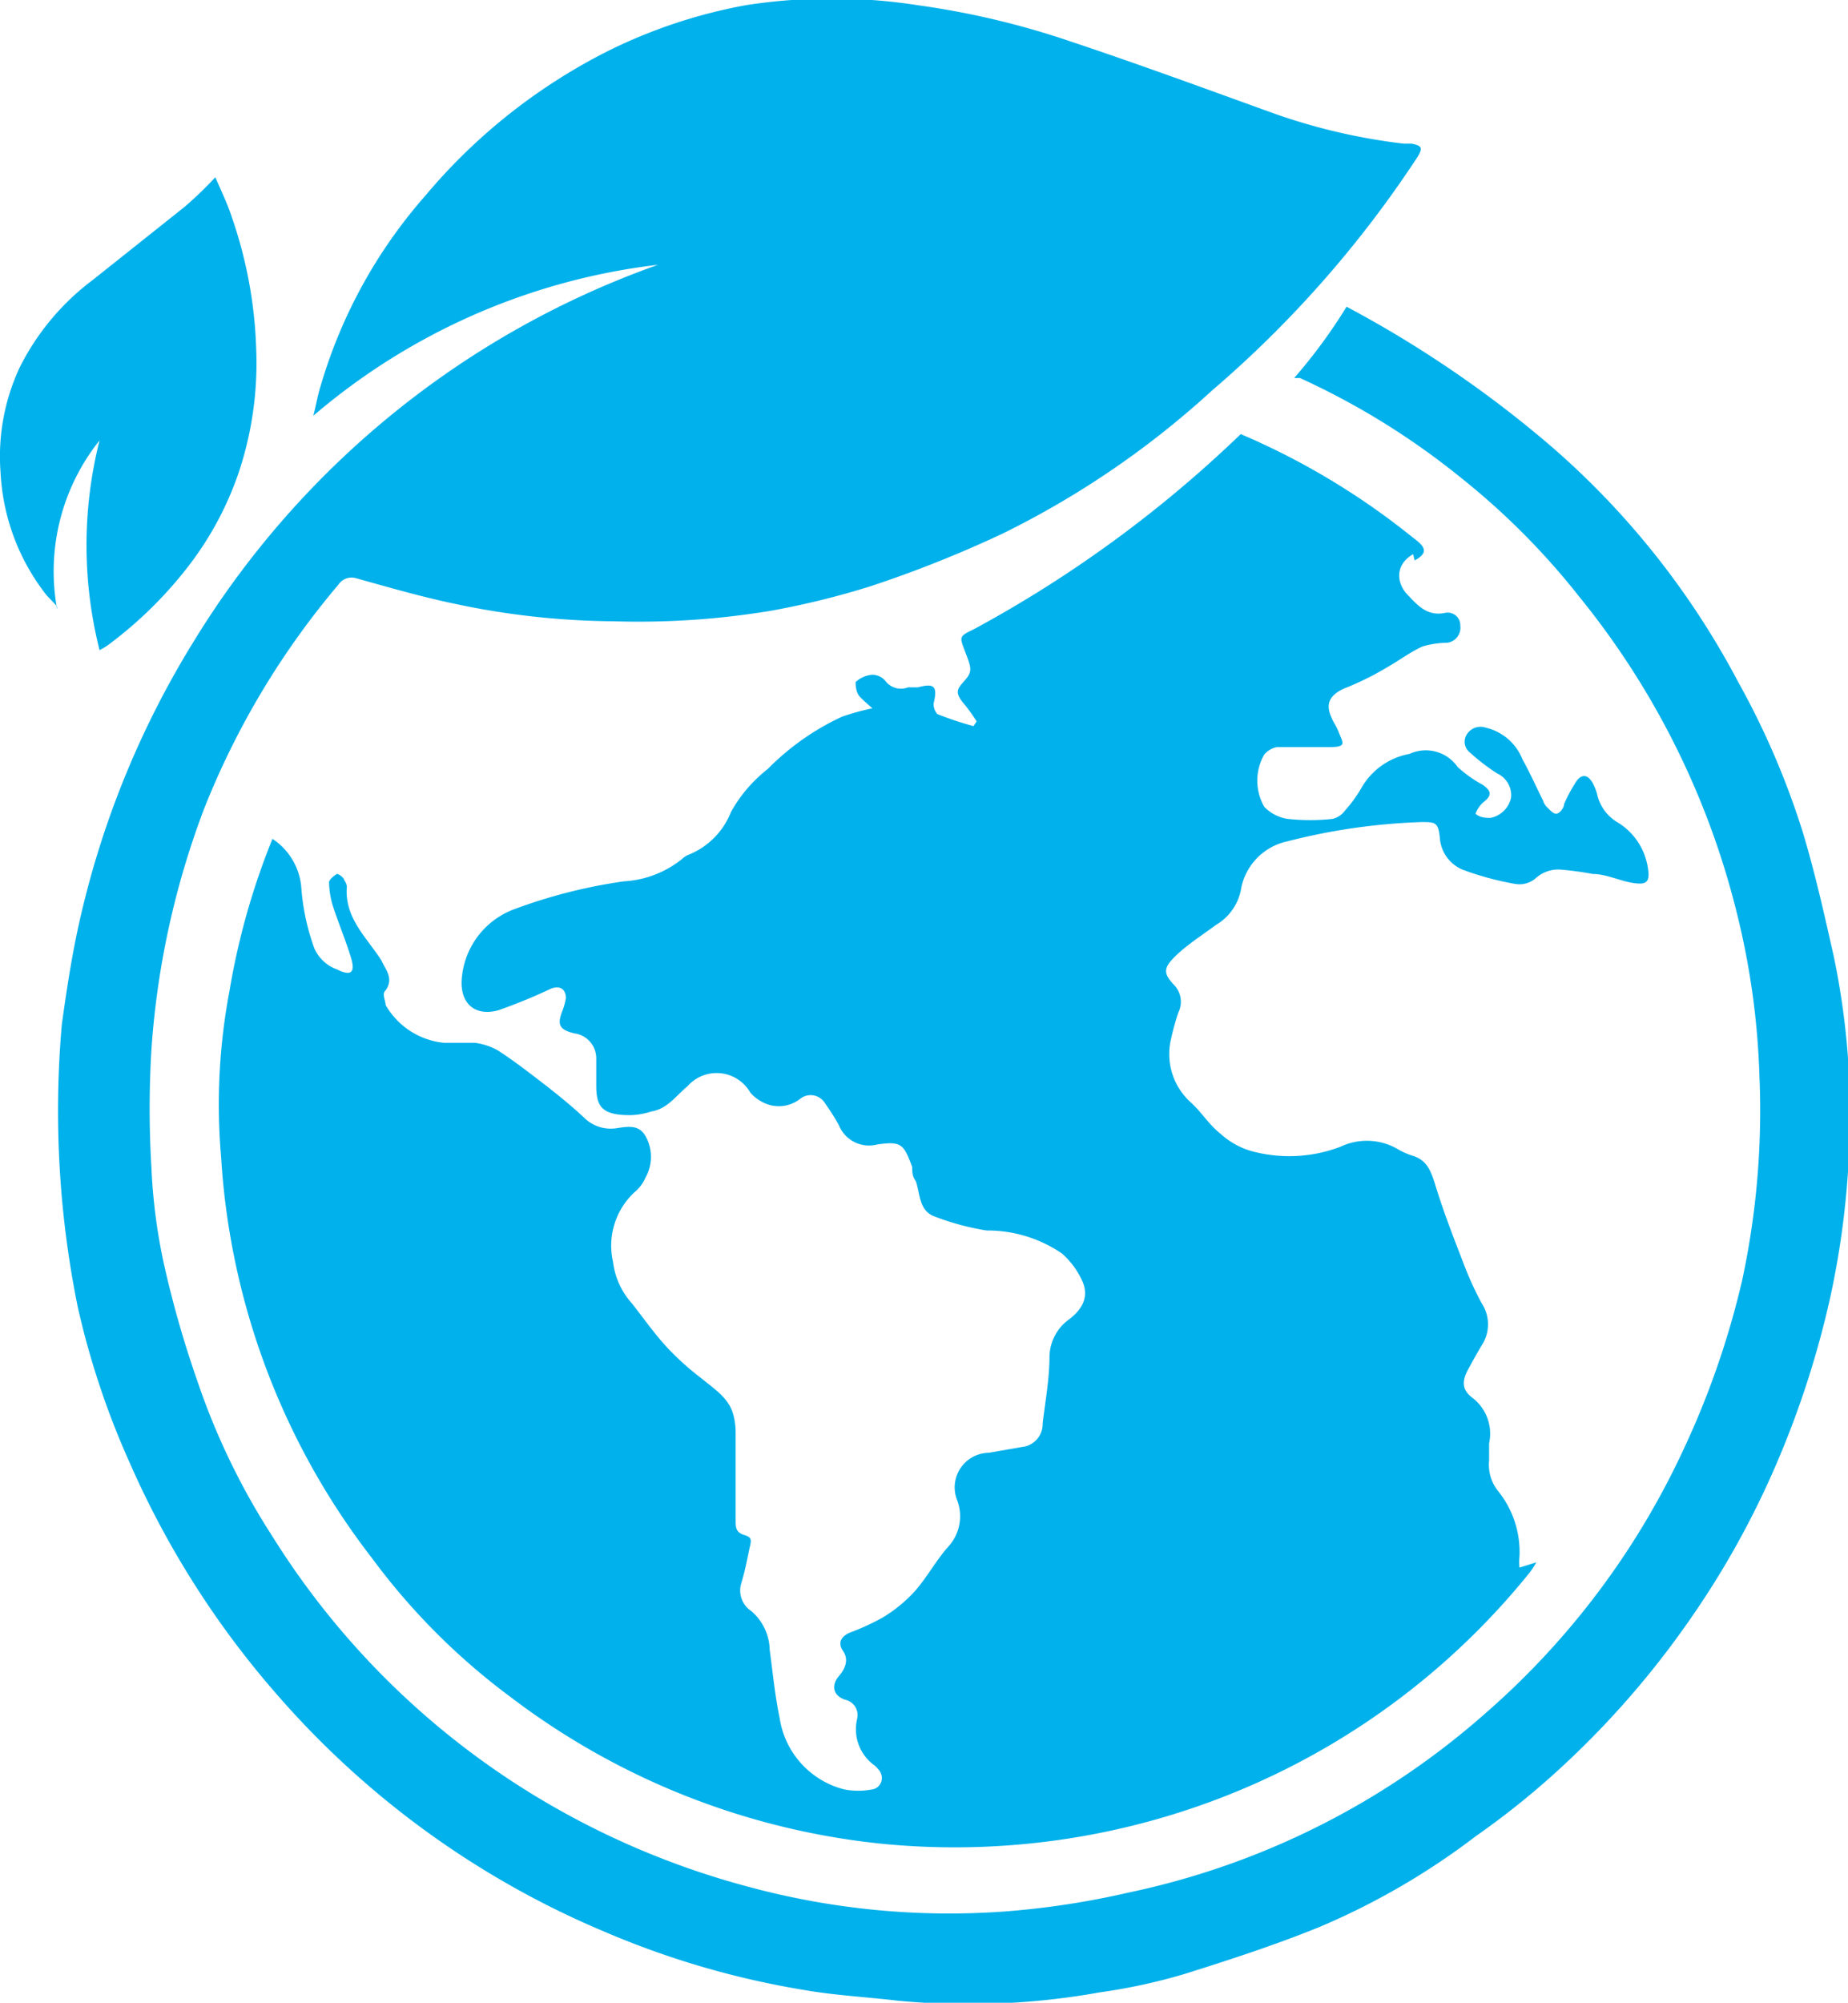
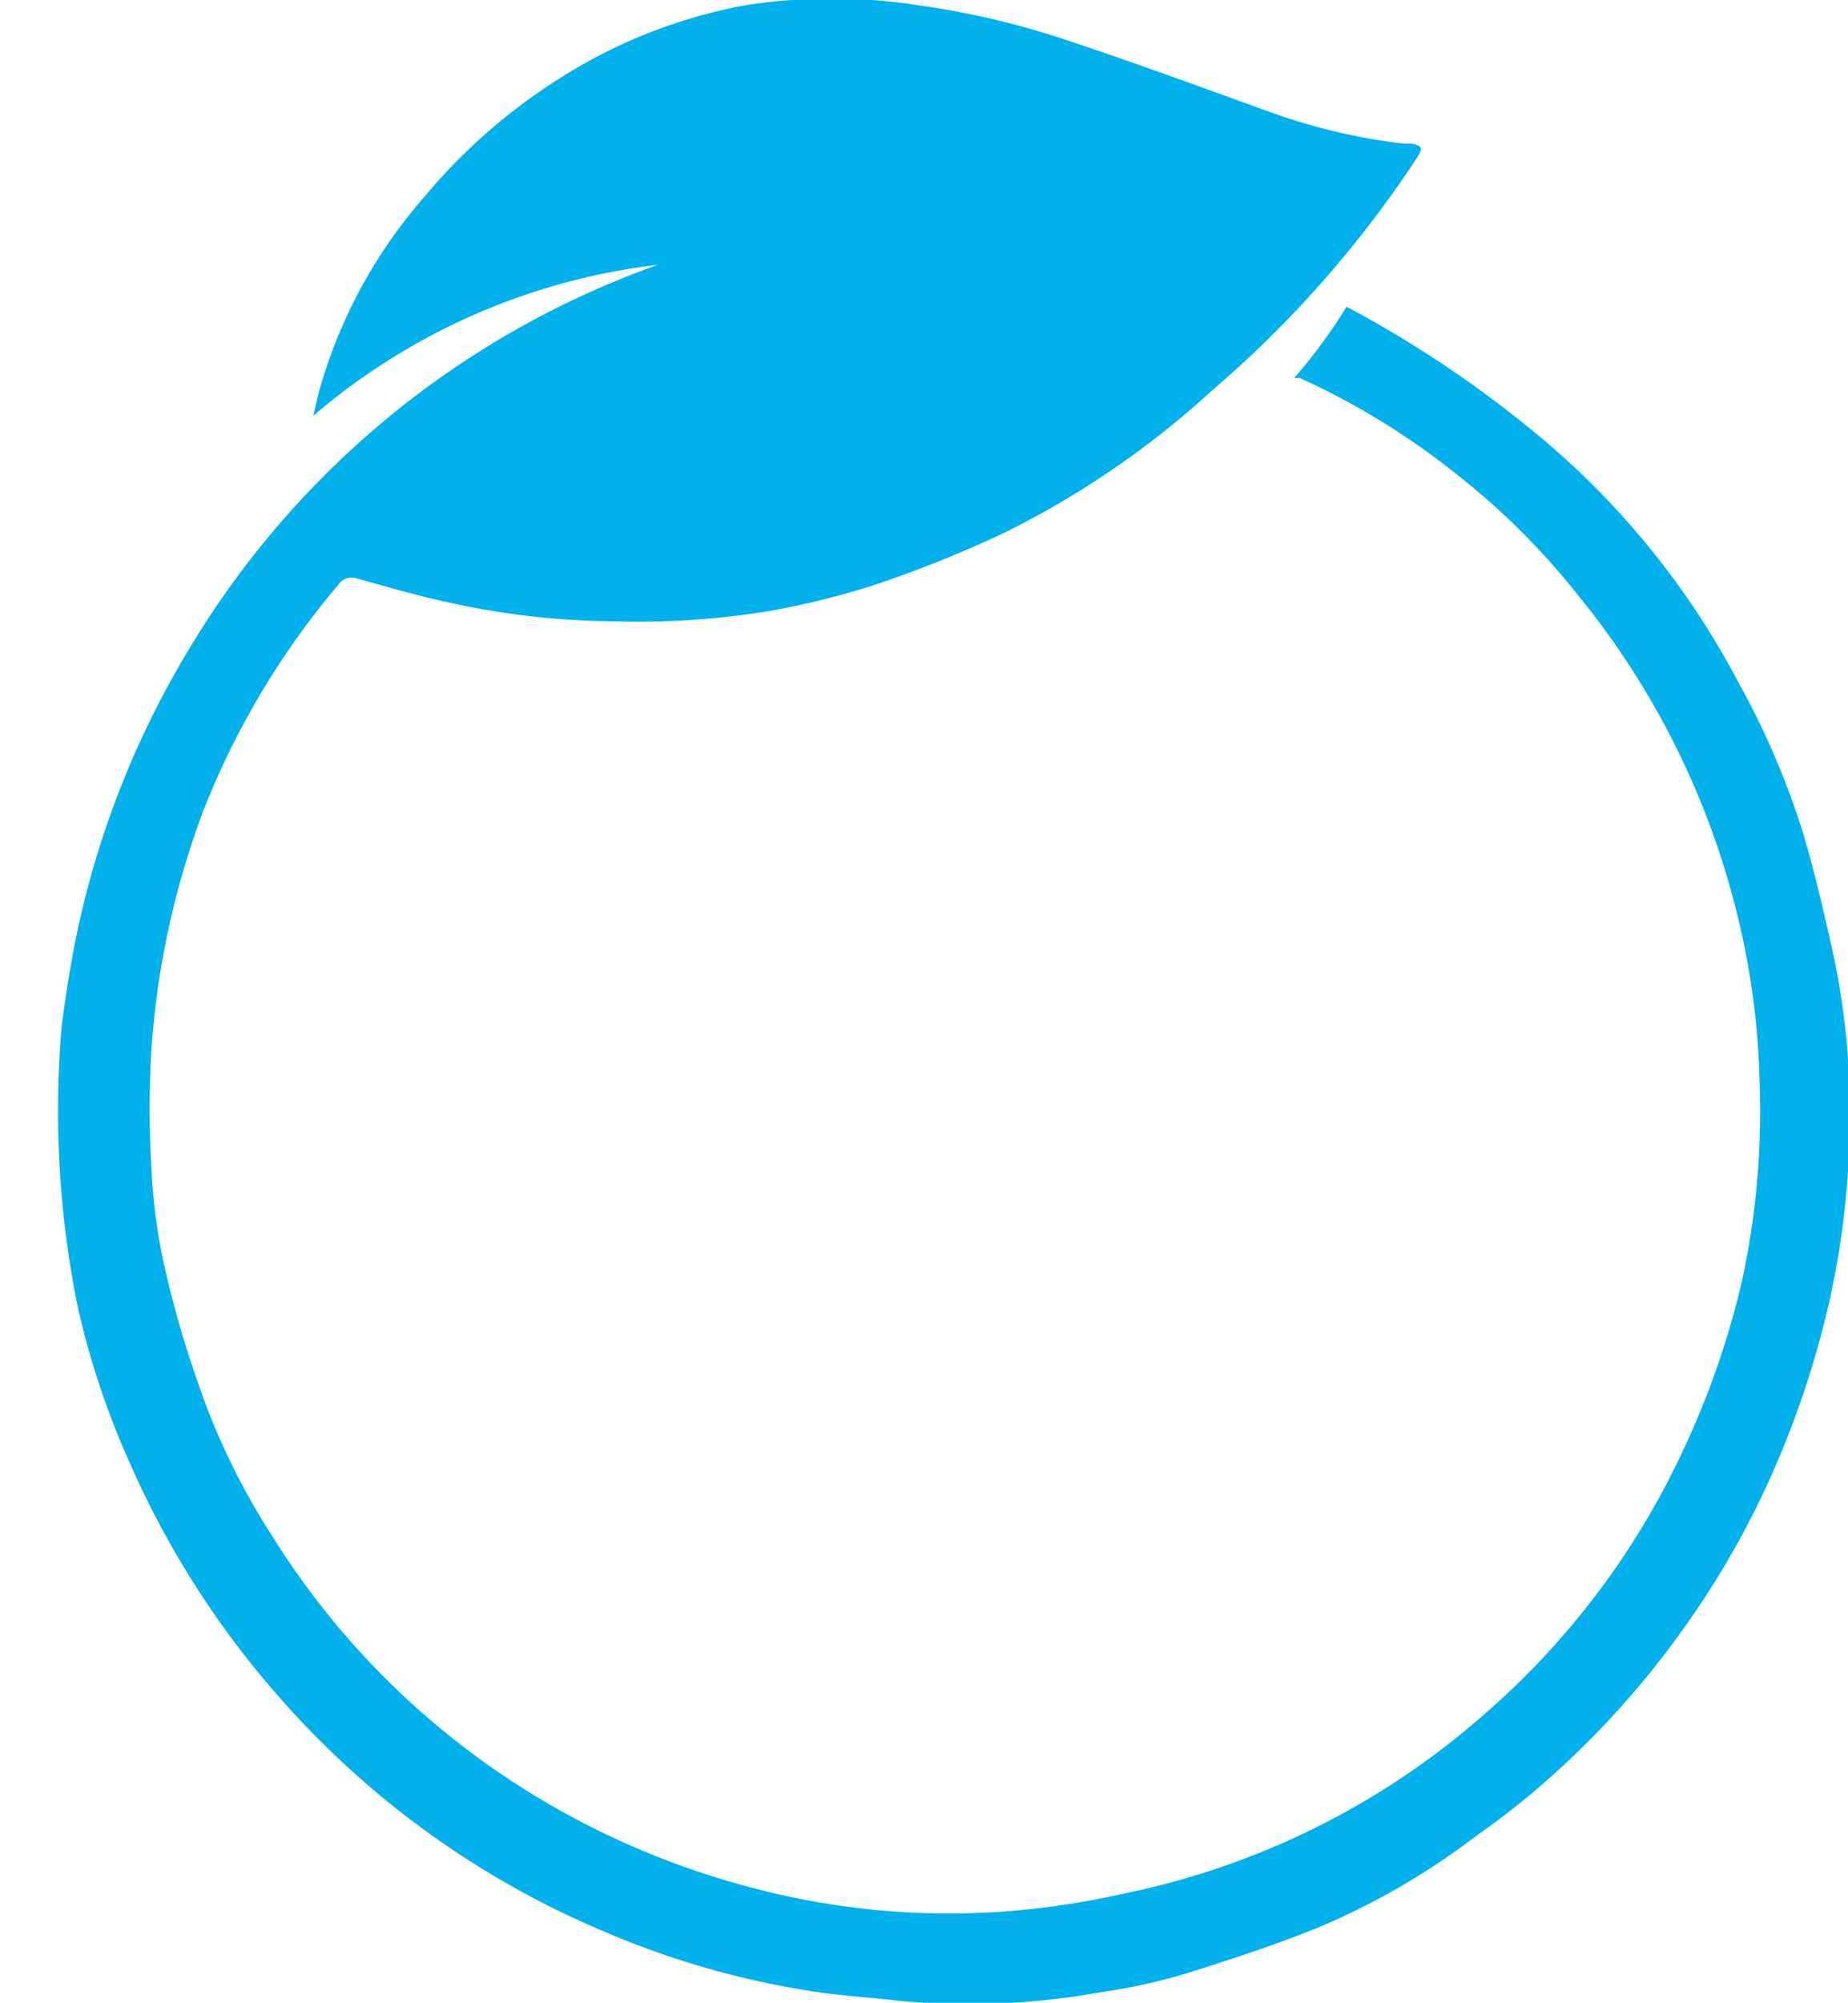
<svg xmlns="http://www.w3.org/2000/svg" id="Camada_1" data-name="Camada 1" viewBox="0 0 35.27 38.2">
  <defs>
    <style>.cls-1{fill:#00b1eb;}</style>
  </defs>
-   <path class="cls-1" d="M27,10.69c.23-.13.24-.23,0-.41l-.19-.15a13.88,13.88,0,0,0-3.13-1.85A23.33,23.33,0,0,1,18.59,12c-.29.14-.28.14-.17.43s.15.37,0,.54-.22.23,0,.48a3.46,3.46,0,0,1,.22.31l-.06.09a6.2,6.2,0,0,1-.69-.23.28.28,0,0,1-.07-.21c.08-.33,0-.38-.3-.3l-.19,0a.37.37,0,0,1-.43-.12.33.33,0,0,0-.25-.12.52.52,0,0,0-.32.14c0,.05,0,.2.09.29s.13.12.23.21a4.7,4.7,0,0,0-.58.16,4.87,4.87,0,0,0-1.42,1,2.71,2.71,0,0,0-.7.82,1.45,1.45,0,0,1-.8.81.42.42,0,0,0-.14.09,1.94,1.94,0,0,1-1.1.42,10,10,0,0,0-2.09.53,1.54,1.54,0,0,0-1,1.26c-.07.5.21.8.69.67a10.36,10.36,0,0,0,1-.41c.17-.07.29,0,.29.18a1.17,1.17,0,0,1-.07.25c-.1.26-.05.35.23.42a.48.48,0,0,1,.42.48c0,.17,0,.35,0,.52,0,.41.12.56.65.56a1.4,1.4,0,0,0,.4-.07c.31-.05.47-.3.69-.48a.74.74,0,0,1,1.2.12.79.79,0,0,0,.25.19.66.66,0,0,0,.7-.07.32.32,0,0,1,.48.09,4.1,4.1,0,0,1,.26.41.62.62,0,0,0,.73.37c.47-.07.51,0,.67.43,0,.09,0,.18.07.27.08.24.06.56.35.67a4.92,4.92,0,0,0,1,.27,2.52,2.52,0,0,1,1.44.44,1.58,1.58,0,0,1,.38.51c.15.32,0,.57-.28.77a.9.9,0,0,0-.34.68c0,.43-.08.85-.13,1.28a.44.44,0,0,1-.4.45l-.63.11a.66.66,0,0,0-.6.91.86.86,0,0,1-.18.89c-.23.26-.4.58-.63.84a2.72,2.72,0,0,1-.61.5,4.51,4.51,0,0,1-.63.29c-.16.07-.24.19-.13.35s.05.33-.08.48-.14.36.12.45a.3.3,0,0,1,.23.36.85.85,0,0,0,.34.9.81.81,0,0,1,.09.1c.1.16,0,.33-.14.35a1.4,1.4,0,0,1-.54,0,1.66,1.66,0,0,1-1.23-1.36c-.09-.43-.13-.86-.19-1.3a1,1,0,0,0-.35-.74.47.47,0,0,1-.19-.54c.06-.2.1-.39.14-.59s.09-.27-.08-.32-.17-.15-.17-.29c0-.55,0-1.1,0-1.66A1.33,1.33,0,0,0,14,27c-.08-.33-.36-.5-.6-.7a5.34,5.34,0,0,1-.66-.59c-.25-.27-.46-.57-.68-.85a1.44,1.44,0,0,1-.36-.79,1.39,1.39,0,0,1,.41-1.33.74.74,0,0,0,.21-.28.8.8,0,0,0,0-.79c-.13-.23-.35-.18-.56-.15a.72.72,0,0,1-.62-.21c-.28-.26-.57-.49-.87-.72s-.5-.38-.76-.55a1.2,1.2,0,0,0-.45-.15c-.2,0-.4,0-.59,0a1.45,1.45,0,0,1-1.11-.72c0-.08-.08-.22,0-.28.16-.23,0-.39-.08-.57-.28-.44-.71-.81-.66-1.41a.24.24,0,0,0-.05-.12c0-.05-.12-.13-.14-.12s-.15.1-.15.16a1.68,1.68,0,0,0,.07.44c.11.34.25.67.35,1s-.05.33-.27.22A.75.75,0,0,1,6,18.09a4.29,4.29,0,0,1-.25-1.17A1.23,1.23,0,0,0,5.2,16a13.74,13.74,0,0,0-.82,2.9,11.63,11.63,0,0,0-.16,3.17A13.87,13.87,0,0,0,7.1,29.72a12.66,12.66,0,0,0,2.66,2.66,14.06,14.06,0,0,0,7.1,2.79A14.14,14.14,0,0,0,24,34a14.06,14.06,0,0,0,5.19-4,1.37,1.37,0,0,0,.13-.2l0,0L29,29.9a1.14,1.14,0,0,1,0-.21,1.85,1.85,0,0,0-.4-1.24.8.8,0,0,1-.18-.59c0-.11,0-.22,0-.33a.86.86,0,0,0-.32-.87c-.2-.15-.2-.32-.08-.54s.17-.31.26-.46a.73.73,0,0,0,0-.8,6.14,6.14,0,0,1-.32-.69c-.2-.52-.41-1.05-.57-1.58-.08-.25-.15-.45-.41-.54a1.36,1.36,0,0,1-.3-.13,1.17,1.17,0,0,0-1.09-.05,2.74,2.74,0,0,1-1.65.1,1.47,1.47,0,0,1-.64-.34c-.22-.17-.37-.42-.57-.6a1.24,1.24,0,0,1-.39-1.17,4.94,4.94,0,0,1,.15-.55.46.46,0,0,0-.07-.51c-.22-.23-.22-.33,0-.55s.52-.41.79-.61a1,1,0,0,0,.47-.65,1.14,1.14,0,0,1,.88-.94,11.81,11.81,0,0,1,2.57-.37c.26,0,.32,0,.35.3a.71.71,0,0,0,.44.61,5.7,5.7,0,0,0,1,.27.48.48,0,0,0,.38-.1.64.64,0,0,1,.52-.17,5.77,5.77,0,0,1,.58.08c.25,0,.51.13.76.17s.34,0,.29-.29a1.23,1.23,0,0,0-.57-.86.83.83,0,0,1-.4-.55,1,1,0,0,0-.07-.18c-.1-.2-.24-.22-.36,0a2.75,2.75,0,0,0-.2.38c0,.07-.08.17-.14.18s-.13-.07-.18-.12a.29.29,0,0,1-.08-.13c-.13-.26-.25-.53-.39-.78a1,1,0,0,0-.7-.61A.31.31,0,0,0,28,14a.26.26,0,0,0,.05.35,4,4,0,0,0,.52.4.46.46,0,0,1,.27.46.5.5,0,0,1-.39.39c-.09,0-.2,0-.29-.08a.6.6,0,0,1,.14-.21c.17-.13.18-.21,0-.34a2.43,2.43,0,0,1-.48-.34.74.74,0,0,0-.92-.25A1.33,1.33,0,0,0,26,15a2.56,2.56,0,0,1-.33.46.41.41,0,0,1-.24.16,4,4,0,0,1-.85,0,.78.78,0,0,1-.45-.23,1,1,0,0,1,0-1,.43.43,0,0,1,.24-.14c.33,0,.66,0,1,0s.26-.08.19-.26-.11-.2-.15-.31c-.13-.28,0-.44.25-.55a5.54,5.54,0,0,0,.81-.4c.23-.13.44-.29.68-.4a1.72,1.72,0,0,1,.47-.07.29.29,0,0,0,.25-.33.24.24,0,0,0-.29-.24c-.34.07-.52-.14-.72-.35s-.25-.56.11-.77" />
  <path class="cls-1" d="M35,18.25c-.18-.8-.36-1.61-.6-2.4A15.31,15.31,0,0,0,33.17,13a15.51,15.51,0,0,0-3.58-4.5A21.54,21.54,0,0,0,25.7,5.85a10.1,10.1,0,0,1-1,1.36l.11,0a14.29,14.29,0,0,1,3.07,1.9,13.87,13.87,0,0,1,2.26,2.27,15.42,15.42,0,0,1,3,6,14.67,14.67,0,0,1,.44,3.15,15.39,15.39,0,0,1-.33,3.89,16.25,16.25,0,0,1-1.13,3.25,15.08,15.08,0,0,1-3.76,5,14.91,14.91,0,0,1-6.83,3.43,15.77,15.77,0,0,1-2.37.36A14.67,14.67,0,0,1,14.33,36a15.53,15.53,0,0,1-3.82-1.57,15.23,15.23,0,0,1-5.32-5.14,13.29,13.29,0,0,1-1.42-2.94,19.79,19.79,0,0,1-.65-2.28,10.81,10.81,0,0,1-.23-1.8,18.75,18.75,0,0,1,0-2.25,16,16,0,0,1,1-4.58,15.34,15.34,0,0,1,2.57-4.29.3.3,0,0,1,.34-.12c.61.17,1.23.35,1.85.48a14.94,14.94,0,0,0,3.06.34,15.44,15.44,0,0,0,3-.2,15.66,15.66,0,0,0,1.91-.47,22.55,22.55,0,0,0,2.51-1,17,17,0,0,0,4-2.73A21.07,21.07,0,0,0,27.05,3c.11-.18.09-.22-.11-.26l-.15,0a11.42,11.42,0,0,1-2.46-.57C23,1.69,21.75,1.23,20.46.8A15.72,15.72,0,0,0,17.52.1a10.68,10.68,0,0,0-3.29,0,9.93,9.93,0,0,0-2.6.86A11,11,0,0,0,8.12,3.73a9.55,9.55,0,0,0-2,3.63c-.06.19-.09.38-.14.57a12.33,12.33,0,0,1,6.58-2.88A17.08,17.08,0,0,0,3.7,12.23a17.4,17.4,0,0,0-2.14,5.16c-.17.71-.28,1.43-.38,2.15a18.8,18.8,0,0,0,.3,5.37,15.55,15.55,0,0,0,1,3,17.19,17.19,0,0,0,2.84,4.45,17,17,0,0,0,6.23,4.49,16.4,16.4,0,0,0,3.82,1.11c.58.1,1.17.13,1.76.2A14.21,14.21,0,0,0,21,38a11,11,0,0,0,1.61-.35c.86-.27,1.72-.55,2.56-.89a13.71,13.71,0,0,0,3-1.74,15.37,15.37,0,0,0,1.54-1.23,17,17,0,0,0,2.48-2.81,16.7,16.7,0,0,0,1.74-3.12,17.83,17.83,0,0,0,1-3.11,16.29,16.29,0,0,0,.36-2.77A14.69,14.69,0,0,0,35,18.25" />
-   <path class="cls-1" d="M1.09,11.62l0,0A4,4,0,0,1,1.9,8.4a8.16,8.16,0,0,0,0,4,1.21,1.21,0,0,0,.22-.14,7.79,7.79,0,0,0,1.42-1.39A6.18,6.18,0,0,0,4.56,9a6.58,6.58,0,0,0,.33-2.33A8.46,8.46,0,0,0,4.41,4.1c-.08-.24-.19-.46-.3-.72a7.39,7.39,0,0,1-.58.56L1.77,5.34A4.73,4.73,0,0,0,.38,7a4,4,0,0,0-.37,2,4.12,4.12,0,0,0,.83,2.29c.07.1.17.18.25.28" />
</svg>